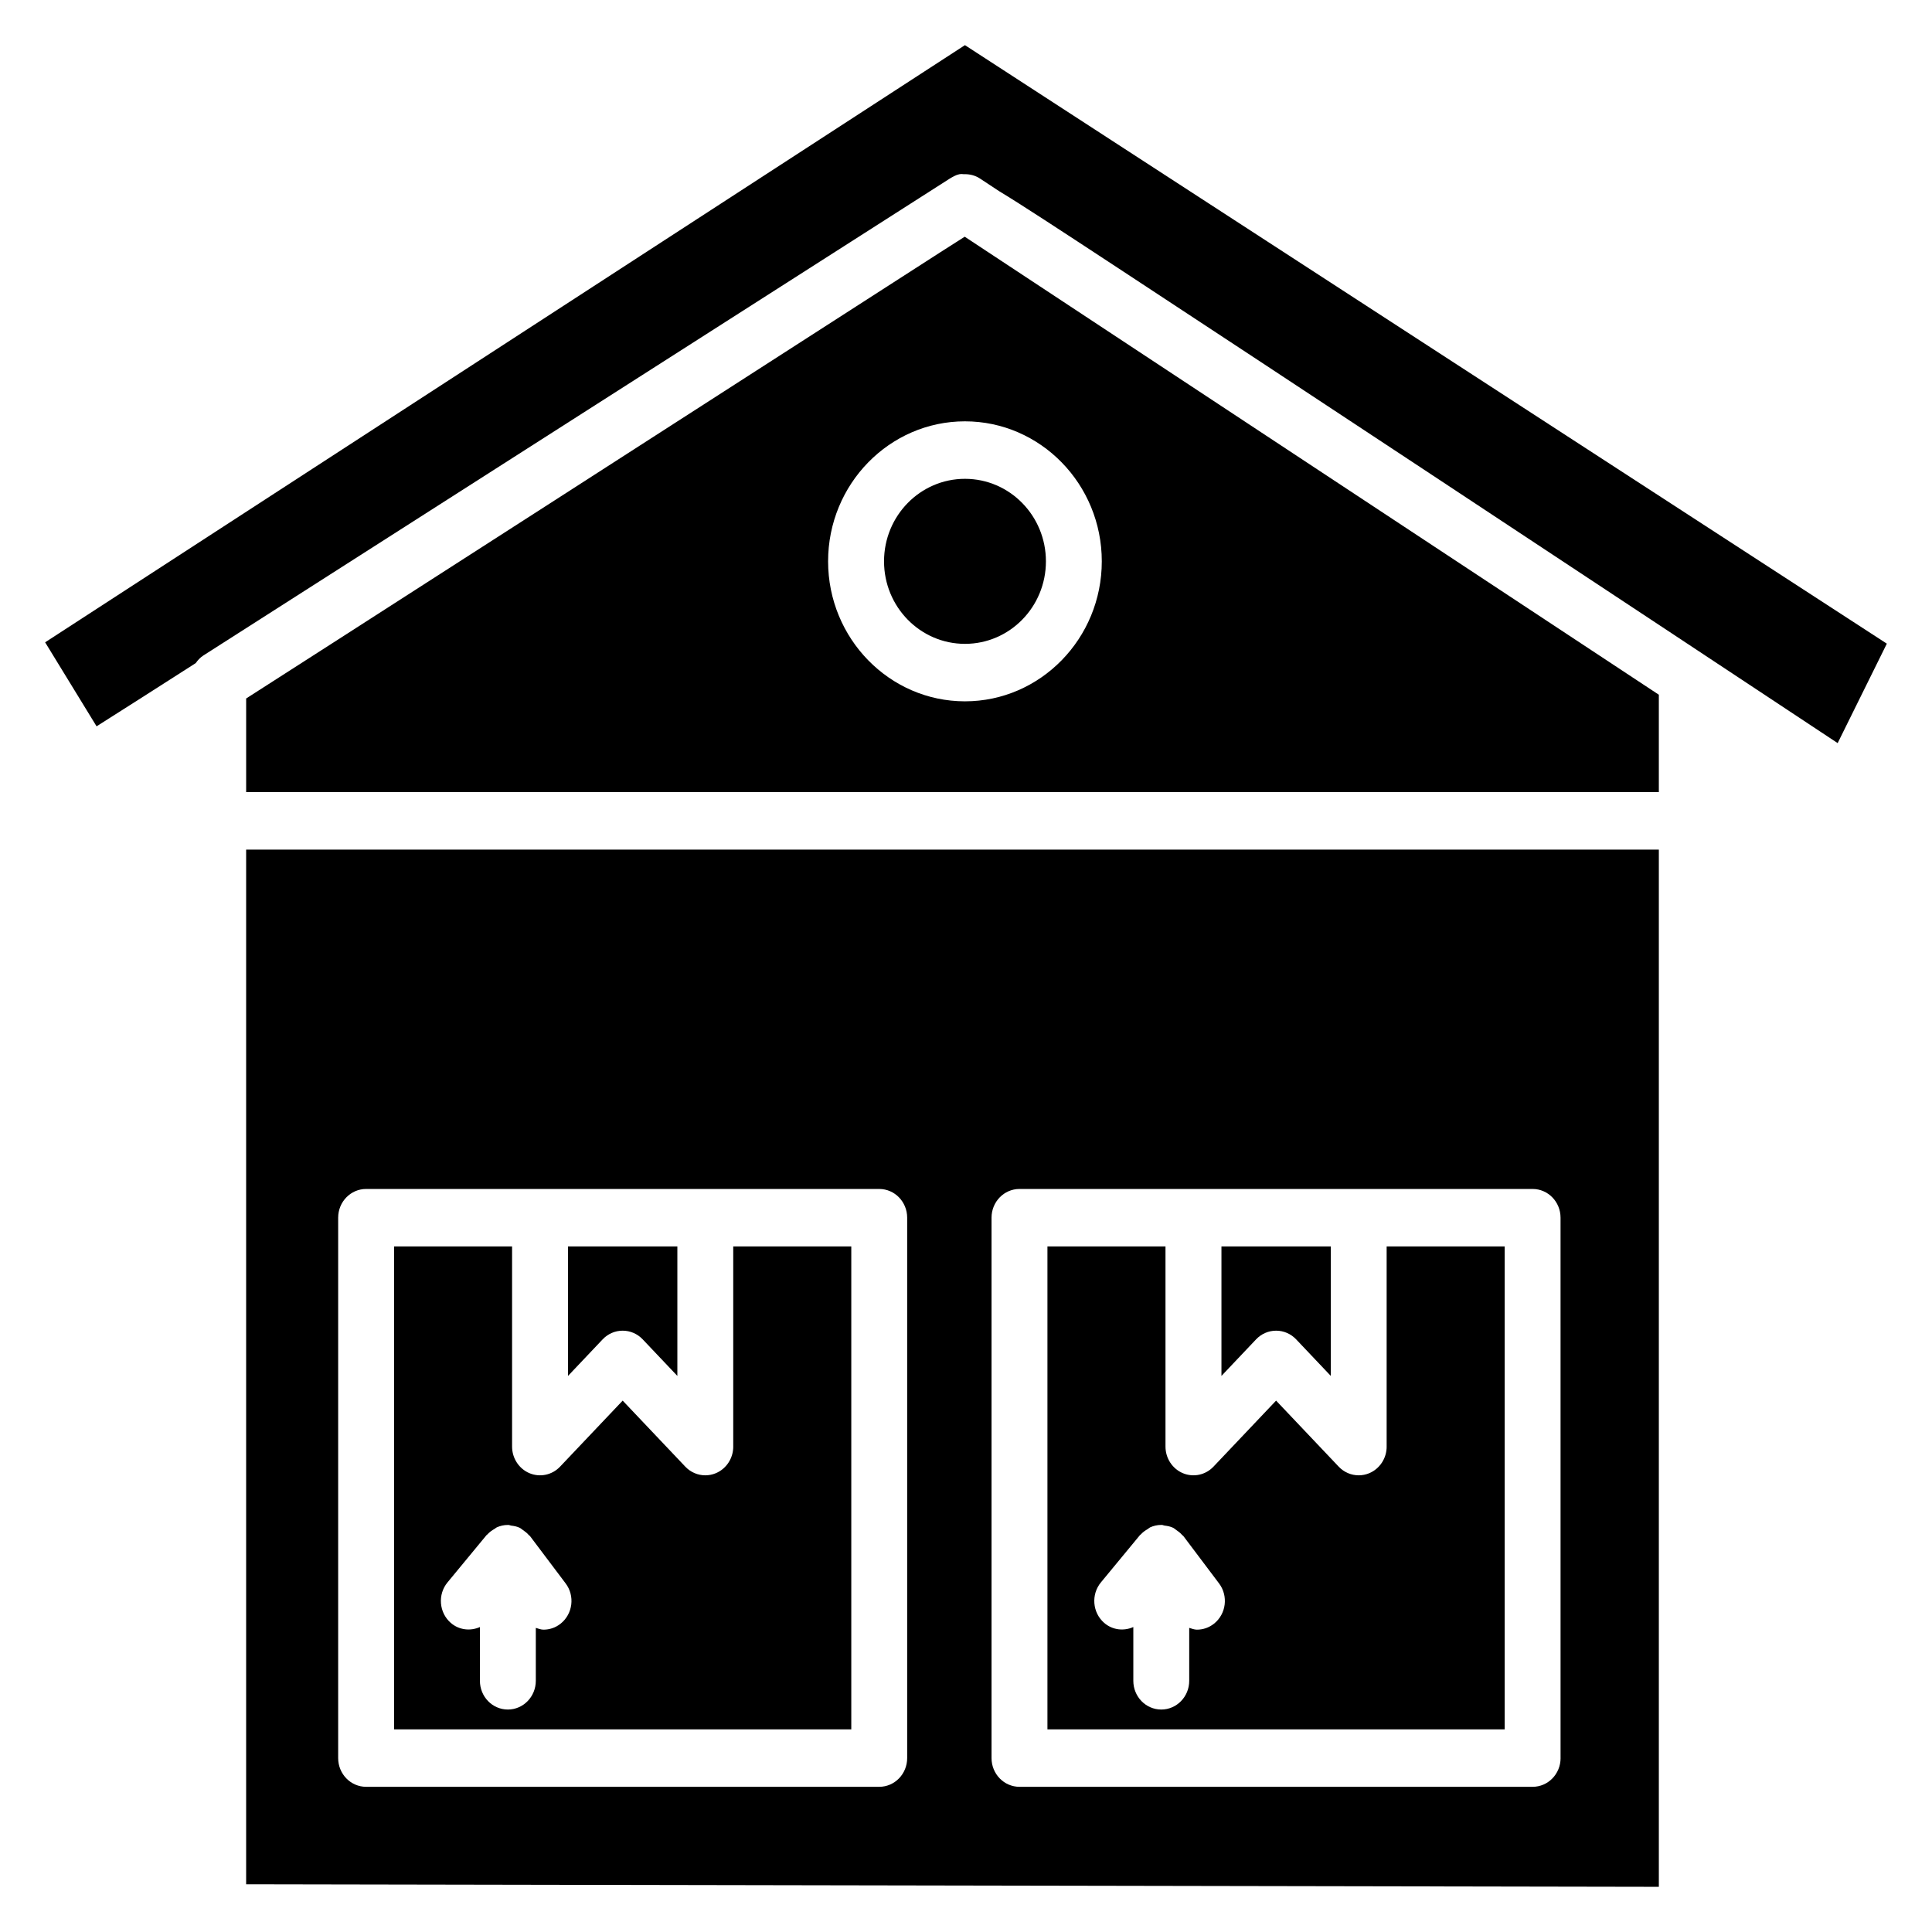
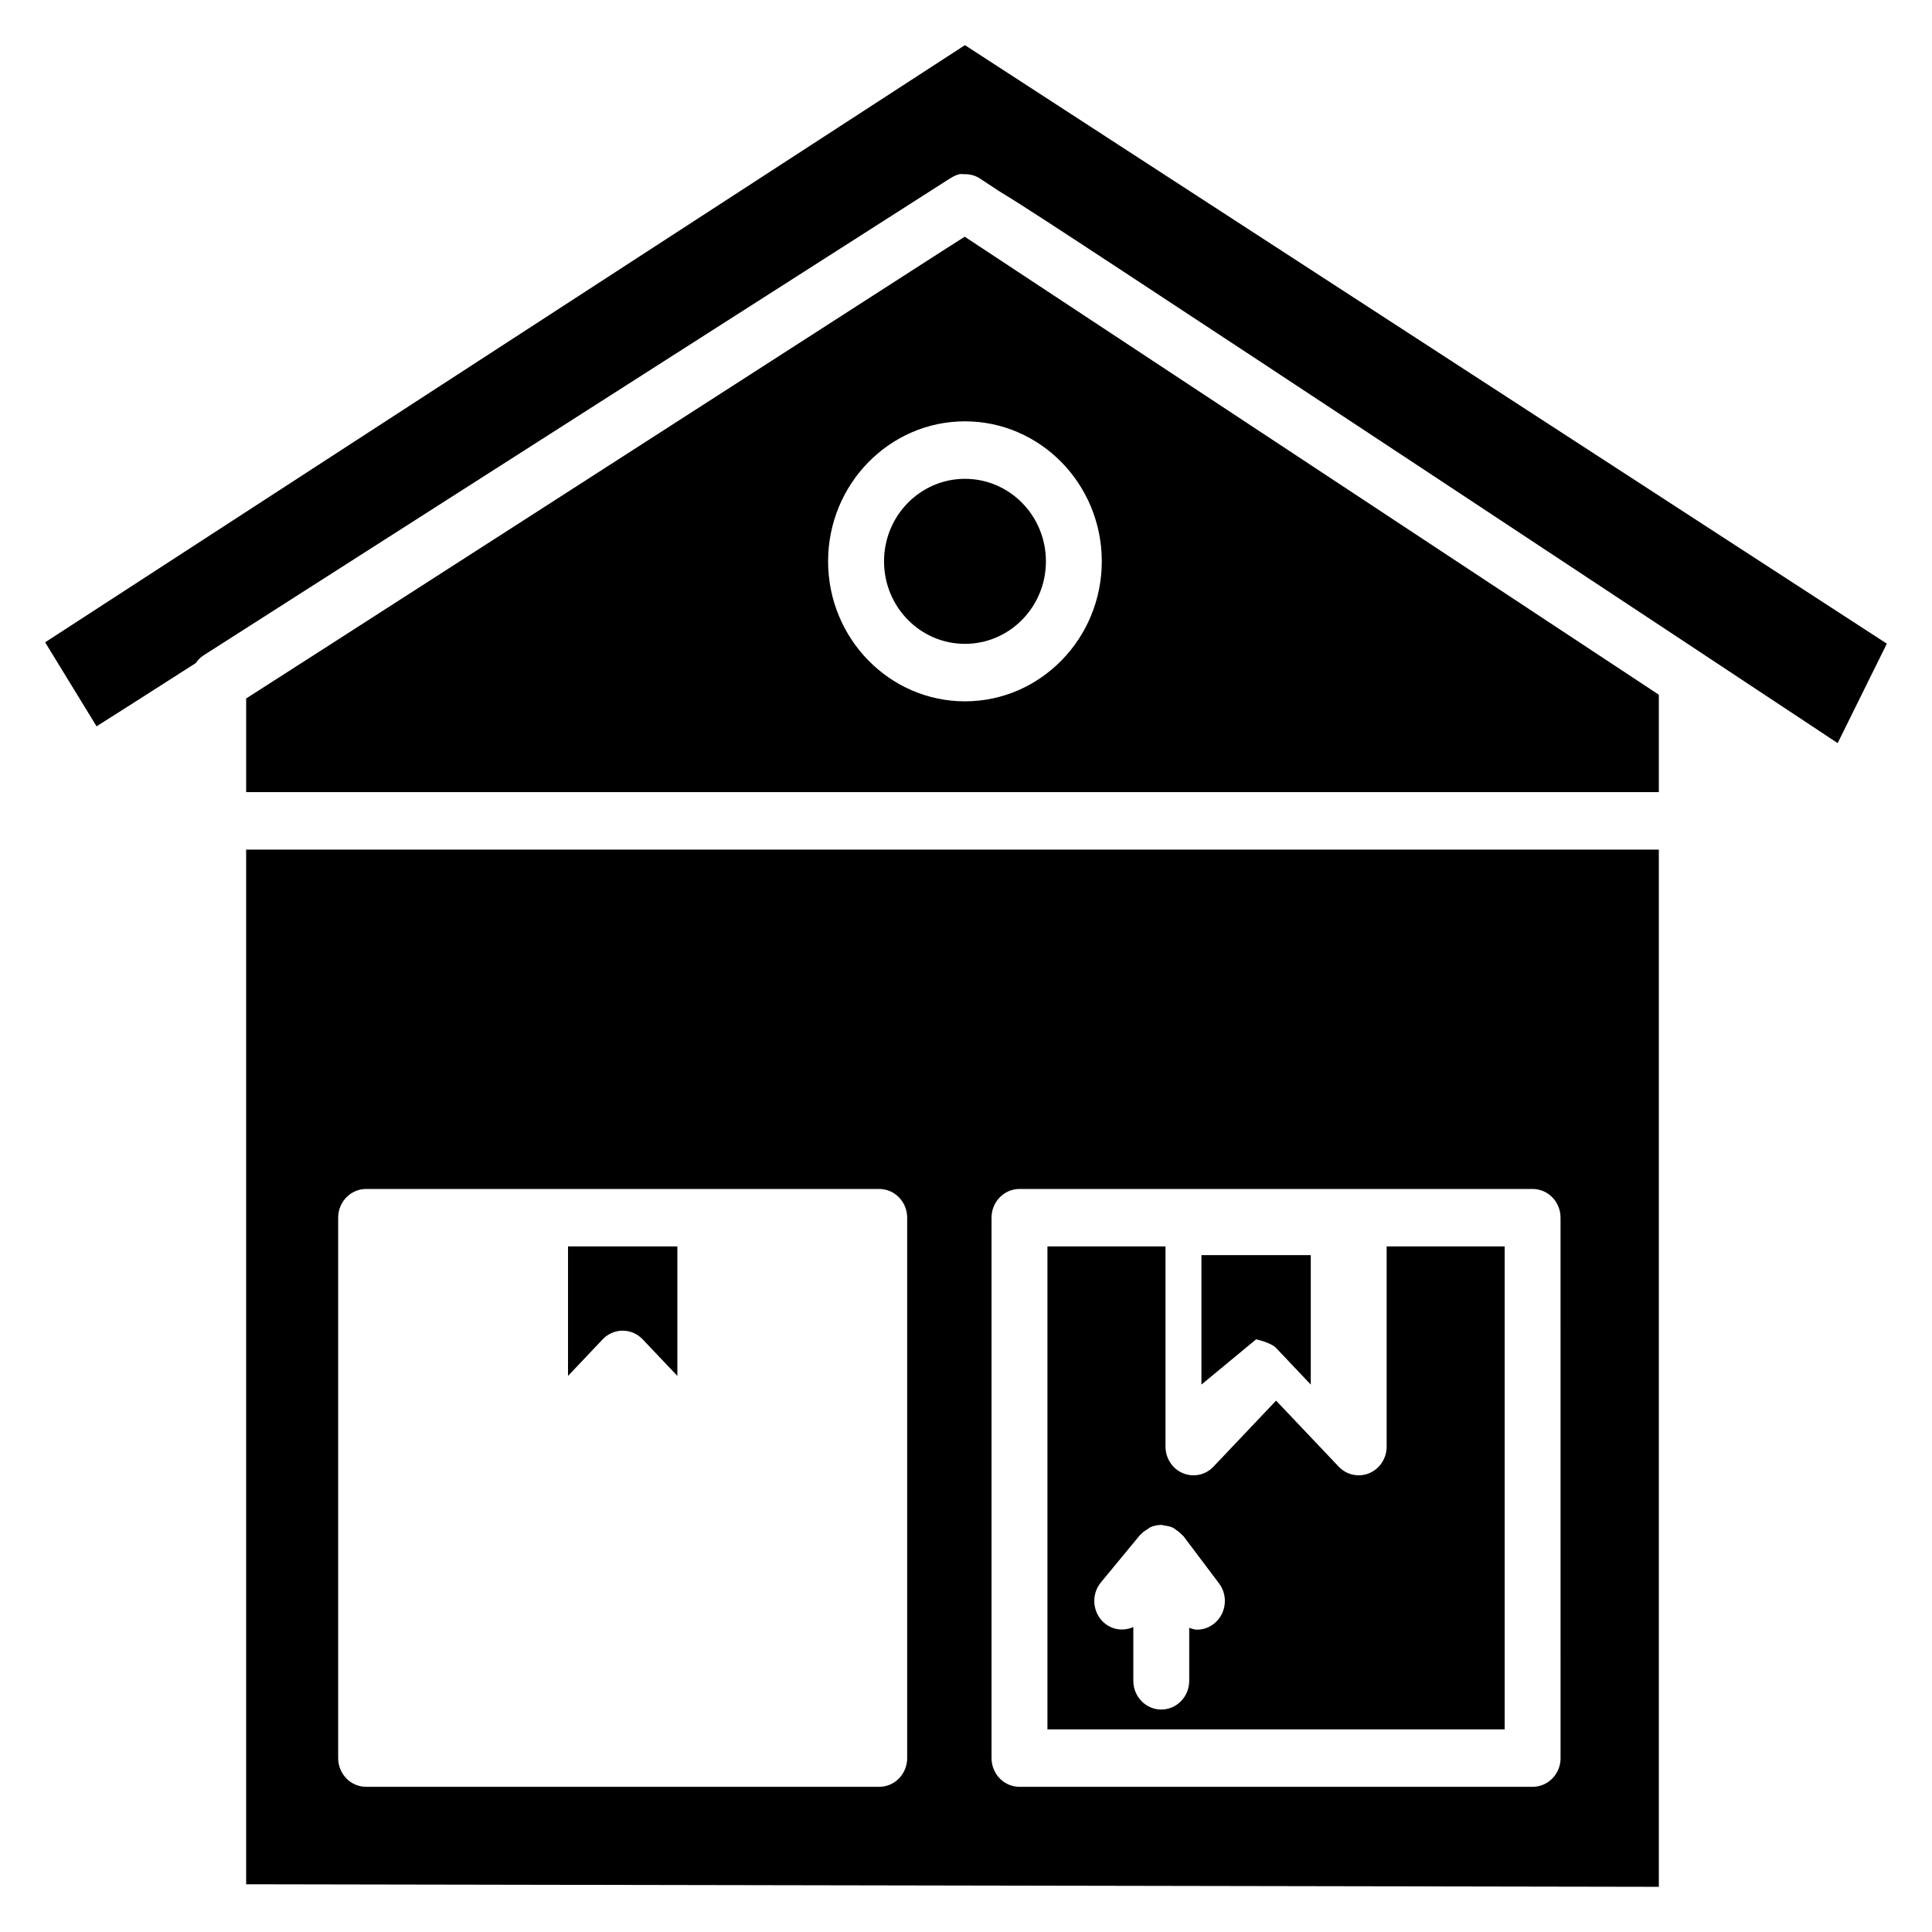
<svg xmlns="http://www.w3.org/2000/svg" fill="#000000" width="800px" height="800px" version="1.1" viewBox="144 144 512 512">
  <g>
-     <path d="m338.32 527.36c0 3.094-1.828 5.887-4.621 7.055-0.906 0.379-1.852 0.559-2.785 0.559-1.961 0-3.883-0.797-5.305-2.297l-16.594-17.5-16.594 17.5c-2.102 2.219-5.305 2.898-8.094 1.738-2.785-1.164-4.621-3.961-4.621-7.055v-53.043h-31.277v127.98h121.17v-127.98h-31.285v53.043zm-45.75 46.926c-1.348 1.078-2.945 1.59-4.535 1.59-0.699 0-1.363-0.277-2.039-0.473v14.027c0 4.203-3.312 7.613-7.406 7.613s-7.406-3.41-7.406-7.613v-14.25c-2.504 1.117-5.512 0.828-7.731-1.109-3.117-2.715-3.504-7.527-0.852-10.73l10.344-12.531c0.062-0.07 0.156-0.102 0.219-0.172 0.543-0.613 1.203-1.078 1.914-1.48 0.195-0.109 0.348-0.293 0.559-0.387 0.906-0.41 1.906-0.645 2.961-0.645 0.031 0 0.055 0.016 0.086 0.016s0.055-0.016 0.086-0.016c0.234 0.008 0.449 0.148 0.684 0.172 0.805 0.094 1.574 0.242 2.273 0.582 0.309 0.148 0.543 0.387 0.828 0.574 0.582 0.395 1.125 0.805 1.582 1.348 0.094 0.109 0.234 0.156 0.324 0.277l9.438 12.531c2.504 3.316 1.914 8.094-1.328 10.676z" />
    <path d="m421.18 292.76c0 12.078-9.605 21.867-21.453 21.867s-21.449-9.789-21.449-21.867c0-12.078 9.602-21.867 21.449-21.867s21.453 9.789 21.453 21.867" />
    <path d="m583.61 353.93v-25.82l-183.95-121.38-6.504 4.148c-10.707 6.879-28.82 18.539-48.84 31.418-34.387 22.121-77.578 49.918-112.23 72.156-8.809 5.652-16.297 10.461-22.852 14.656v24.812l374.38-0.004zm-183.89-98.273c19.996 0 36.266 16.641 36.266 37.102 0 20.453-16.27 37.102-36.266 37.102s-36.266-16.641-36.266-37.102c0-20.461 16.27-37.102 36.266-37.102z" />
-     <path d="m476.88 498.94c1.395-1.473 3.305-2.297 5.305-2.297s3.914 0.828 5.305 2.297l9.184 9.691v-34.312h-28.977v34.312z" />
+     <path d="m476.88 498.94s3.914 0.828 5.305 2.297l9.184 9.691v-34.312h-28.977v34.312z" />
    <path d="m303.71 498.94c1.395-1.473 3.305-2.297 5.305-2.297s3.914 0.828 5.305 2.297l9.188 9.691v-34.312h-28.977v34.312z" />
    <path d="m155.96 314.22 13.633 22.262c5.559-3.512 14.801-9.406 26.277-16.75 0.551-0.789 1.211-1.504 2.039-2.031l189.65-121.17c5.016-3.219 7.055-4.519 7.957-5.086l0.293-0.18c0.008-0.008 0.023-0.008 0.031-0.016 0.262-0.156 0.379-0.227 0.457-0.27 0.906-0.488 1.605-0.859 2.59-0.859 0.164 0 0.355 0.023 0.543 0.047 1.488-0.062 2.984 0.301 4.289 1.156l5.008 3.305c6.055 3.66 15.695 9.988 31.875 20.609 21.996 14.438 51.246 33.723 80.477 53.027 46.43 30.652 92.812 61.34 109.92 72.668l13.031-26.355-244.31-158.61z" />
    <path d="m209.23 369.16v274.19l374.38 0.676v-274.87zm175.18 240.75c0 4.203-3.312 7.613-7.406 7.613h-135.98c-4.094 0-7.406-3.41-7.406-7.613v-143.21c0-4.203 3.312-7.613 7.406-7.613h135.98c4.094 0 7.406 3.41 7.406 7.613zm173.16 0c0 4.203-3.312 7.613-7.406 7.613h-135.99c-4.094 0-7.406-3.41-7.406-7.613v-143.21c0-4.203 3.312-7.613 7.406-7.613h135.98c4.094 0 7.406 3.41 7.406 7.613l0.004 143.21z" />
    <path d="m511.48 527.36c0 3.094-1.828 5.887-4.621 7.055-0.906 0.379-1.852 0.559-2.785 0.559-1.961 0-3.883-0.797-5.305-2.297l-16.594-17.5-16.594 17.5c-2.102 2.219-5.297 2.898-8.094 1.738-2.785-1.164-4.621-3.961-4.621-7.055v-53.043h-31.285v127.98h121.17v-127.98h-31.277v53.043zm-45.75 46.926c-1.348 1.078-2.945 1.59-4.535 1.59-0.699 0-1.363-0.277-2.039-0.473v14.027c0 4.203-3.312 7.613-7.406 7.613s-7.406-3.41-7.406-7.613v-14.25c-2.504 1.117-5.504 0.828-7.731-1.109-3.117-2.715-3.504-7.527-0.852-10.73l10.344-12.531c0.062-0.078 0.156-0.102 0.219-0.172 0.512-0.582 1.141-1.016 1.812-1.41 0.234-0.141 0.418-0.348 0.66-0.465 0.906-0.41 1.898-0.645 2.953-0.645 0.031 0 0.055 0.016 0.086 0.016s0.055-0.016 0.086-0.016c0.234 0.008 0.449 0.148 0.684 0.172 0.805 0.094 1.574 0.242 2.273 0.582 0.309 0.148 0.543 0.387 0.828 0.574 0.582 0.395 1.125 0.805 1.582 1.348 0.094 0.109 0.234 0.156 0.324 0.277l9.438 12.531c2.512 3.324 1.922 8.102-1.32 10.684z" />
  </g>
</svg>